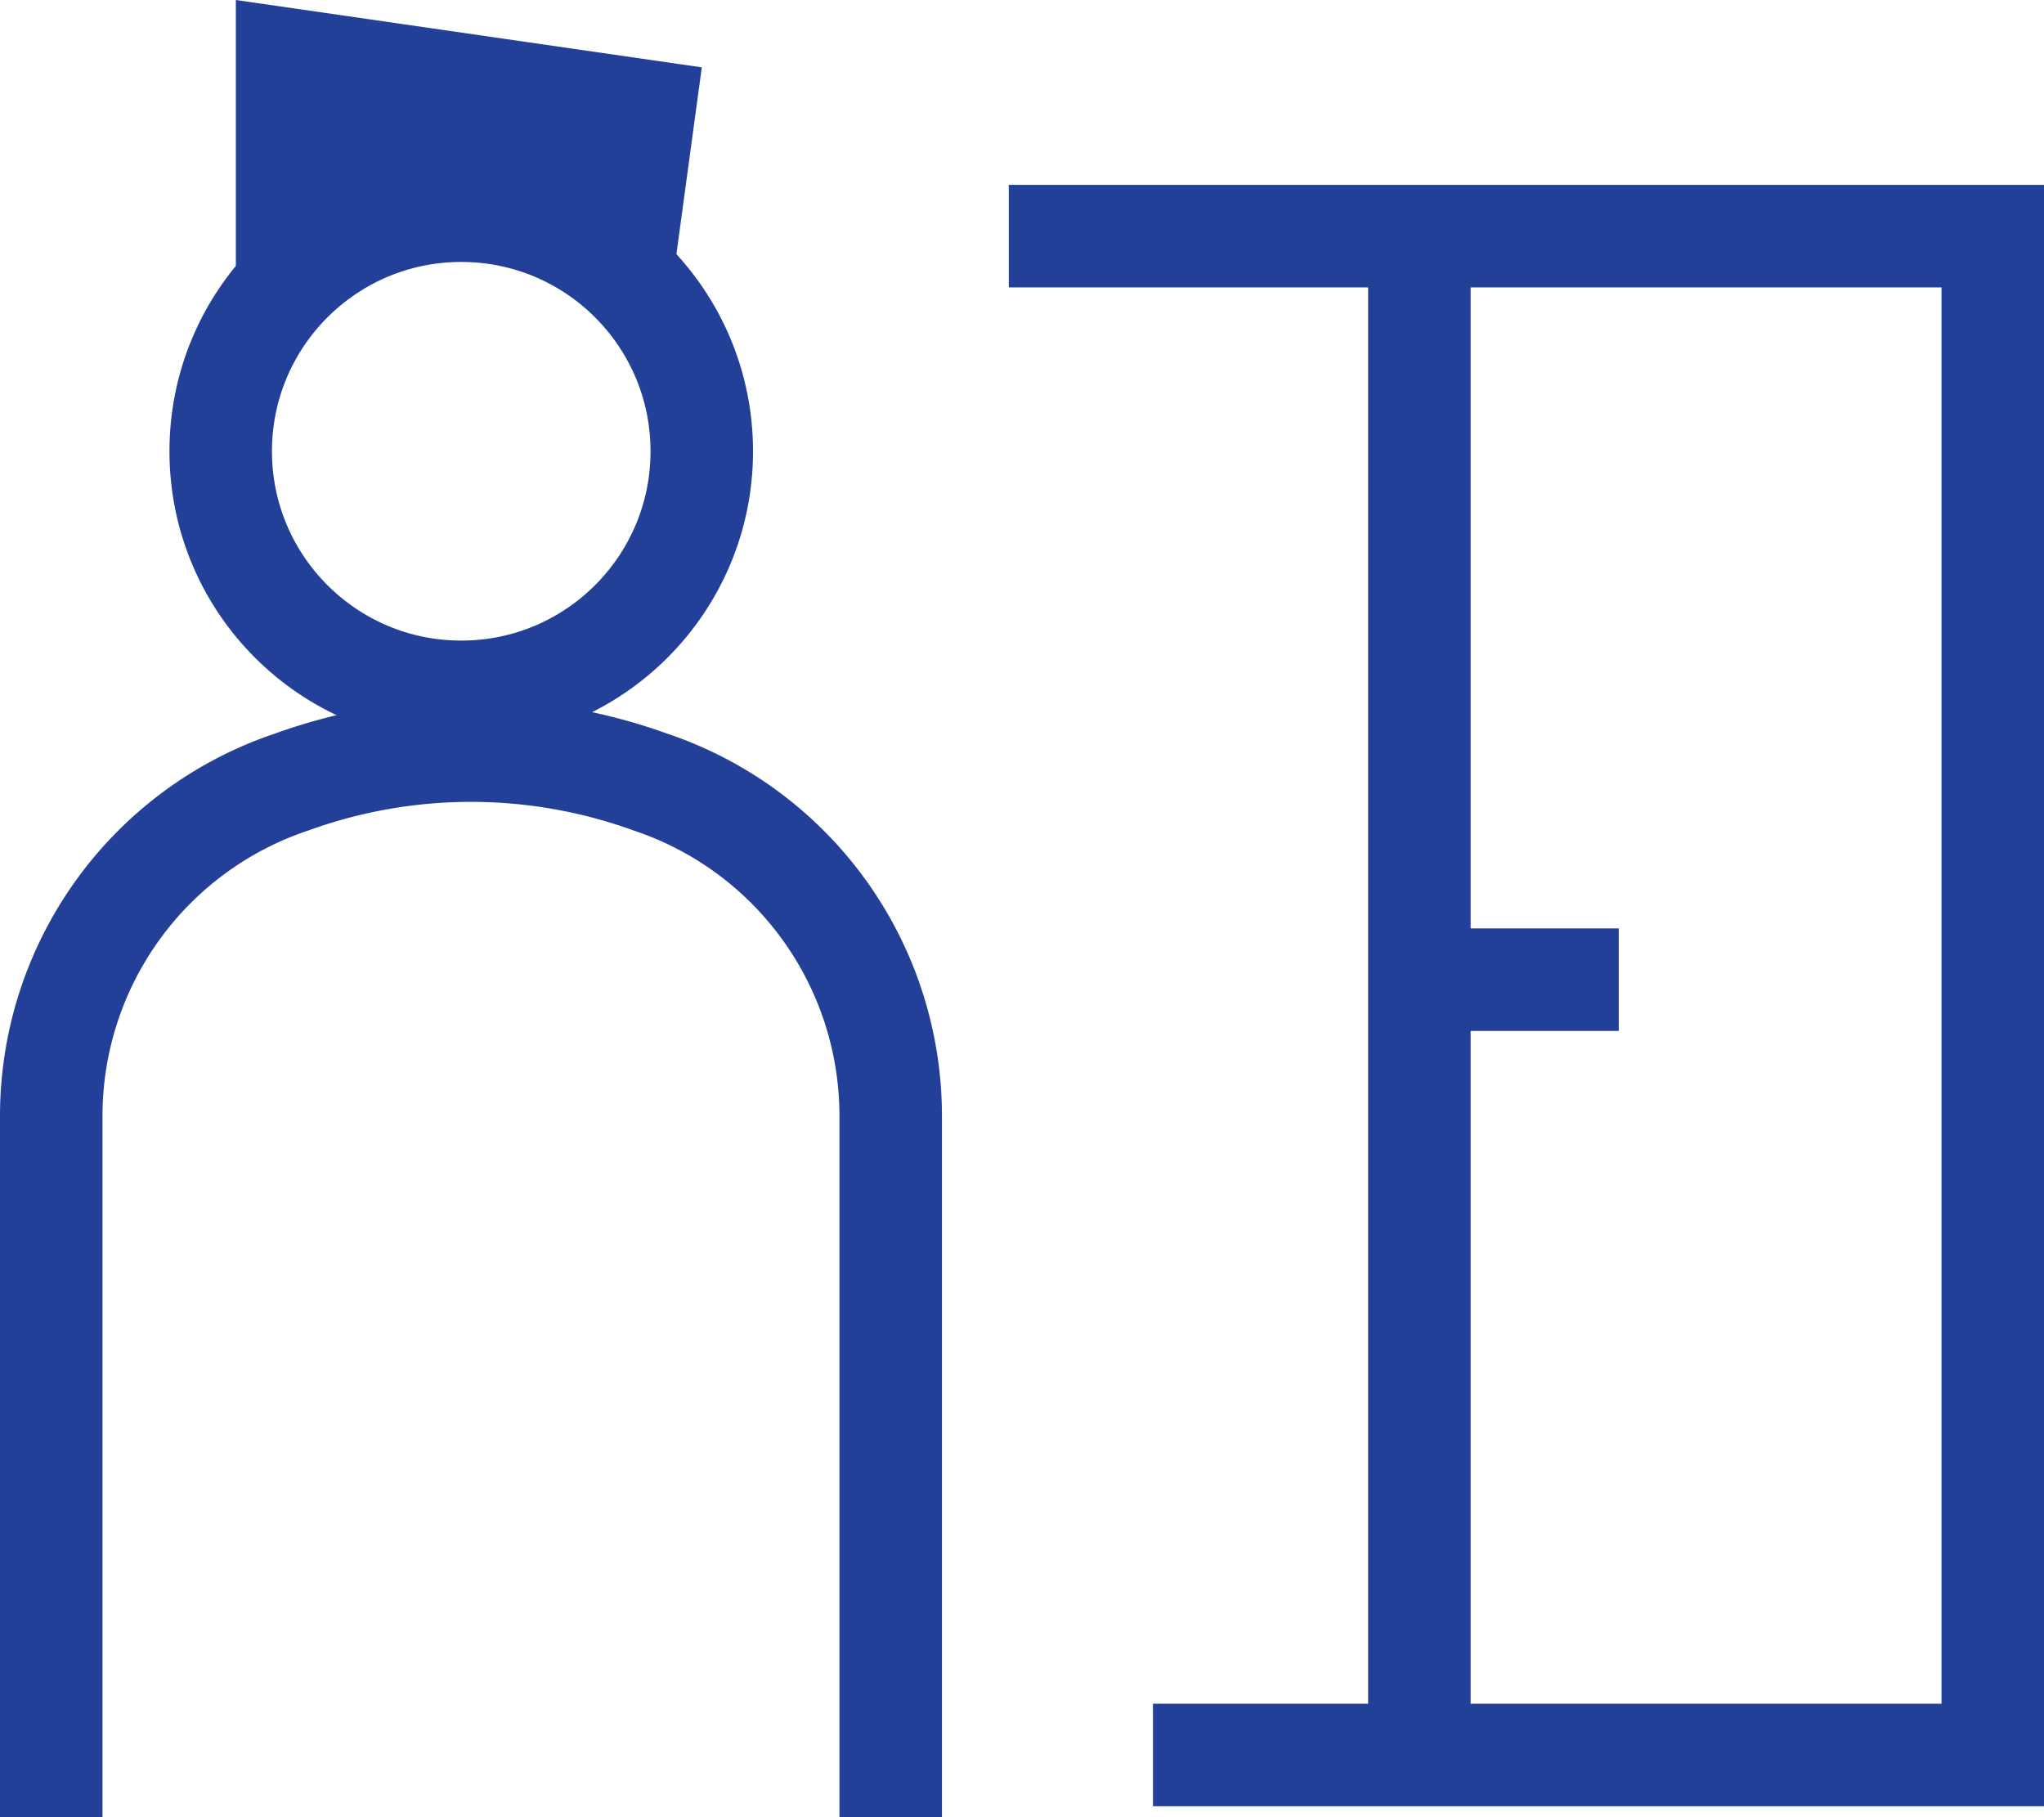
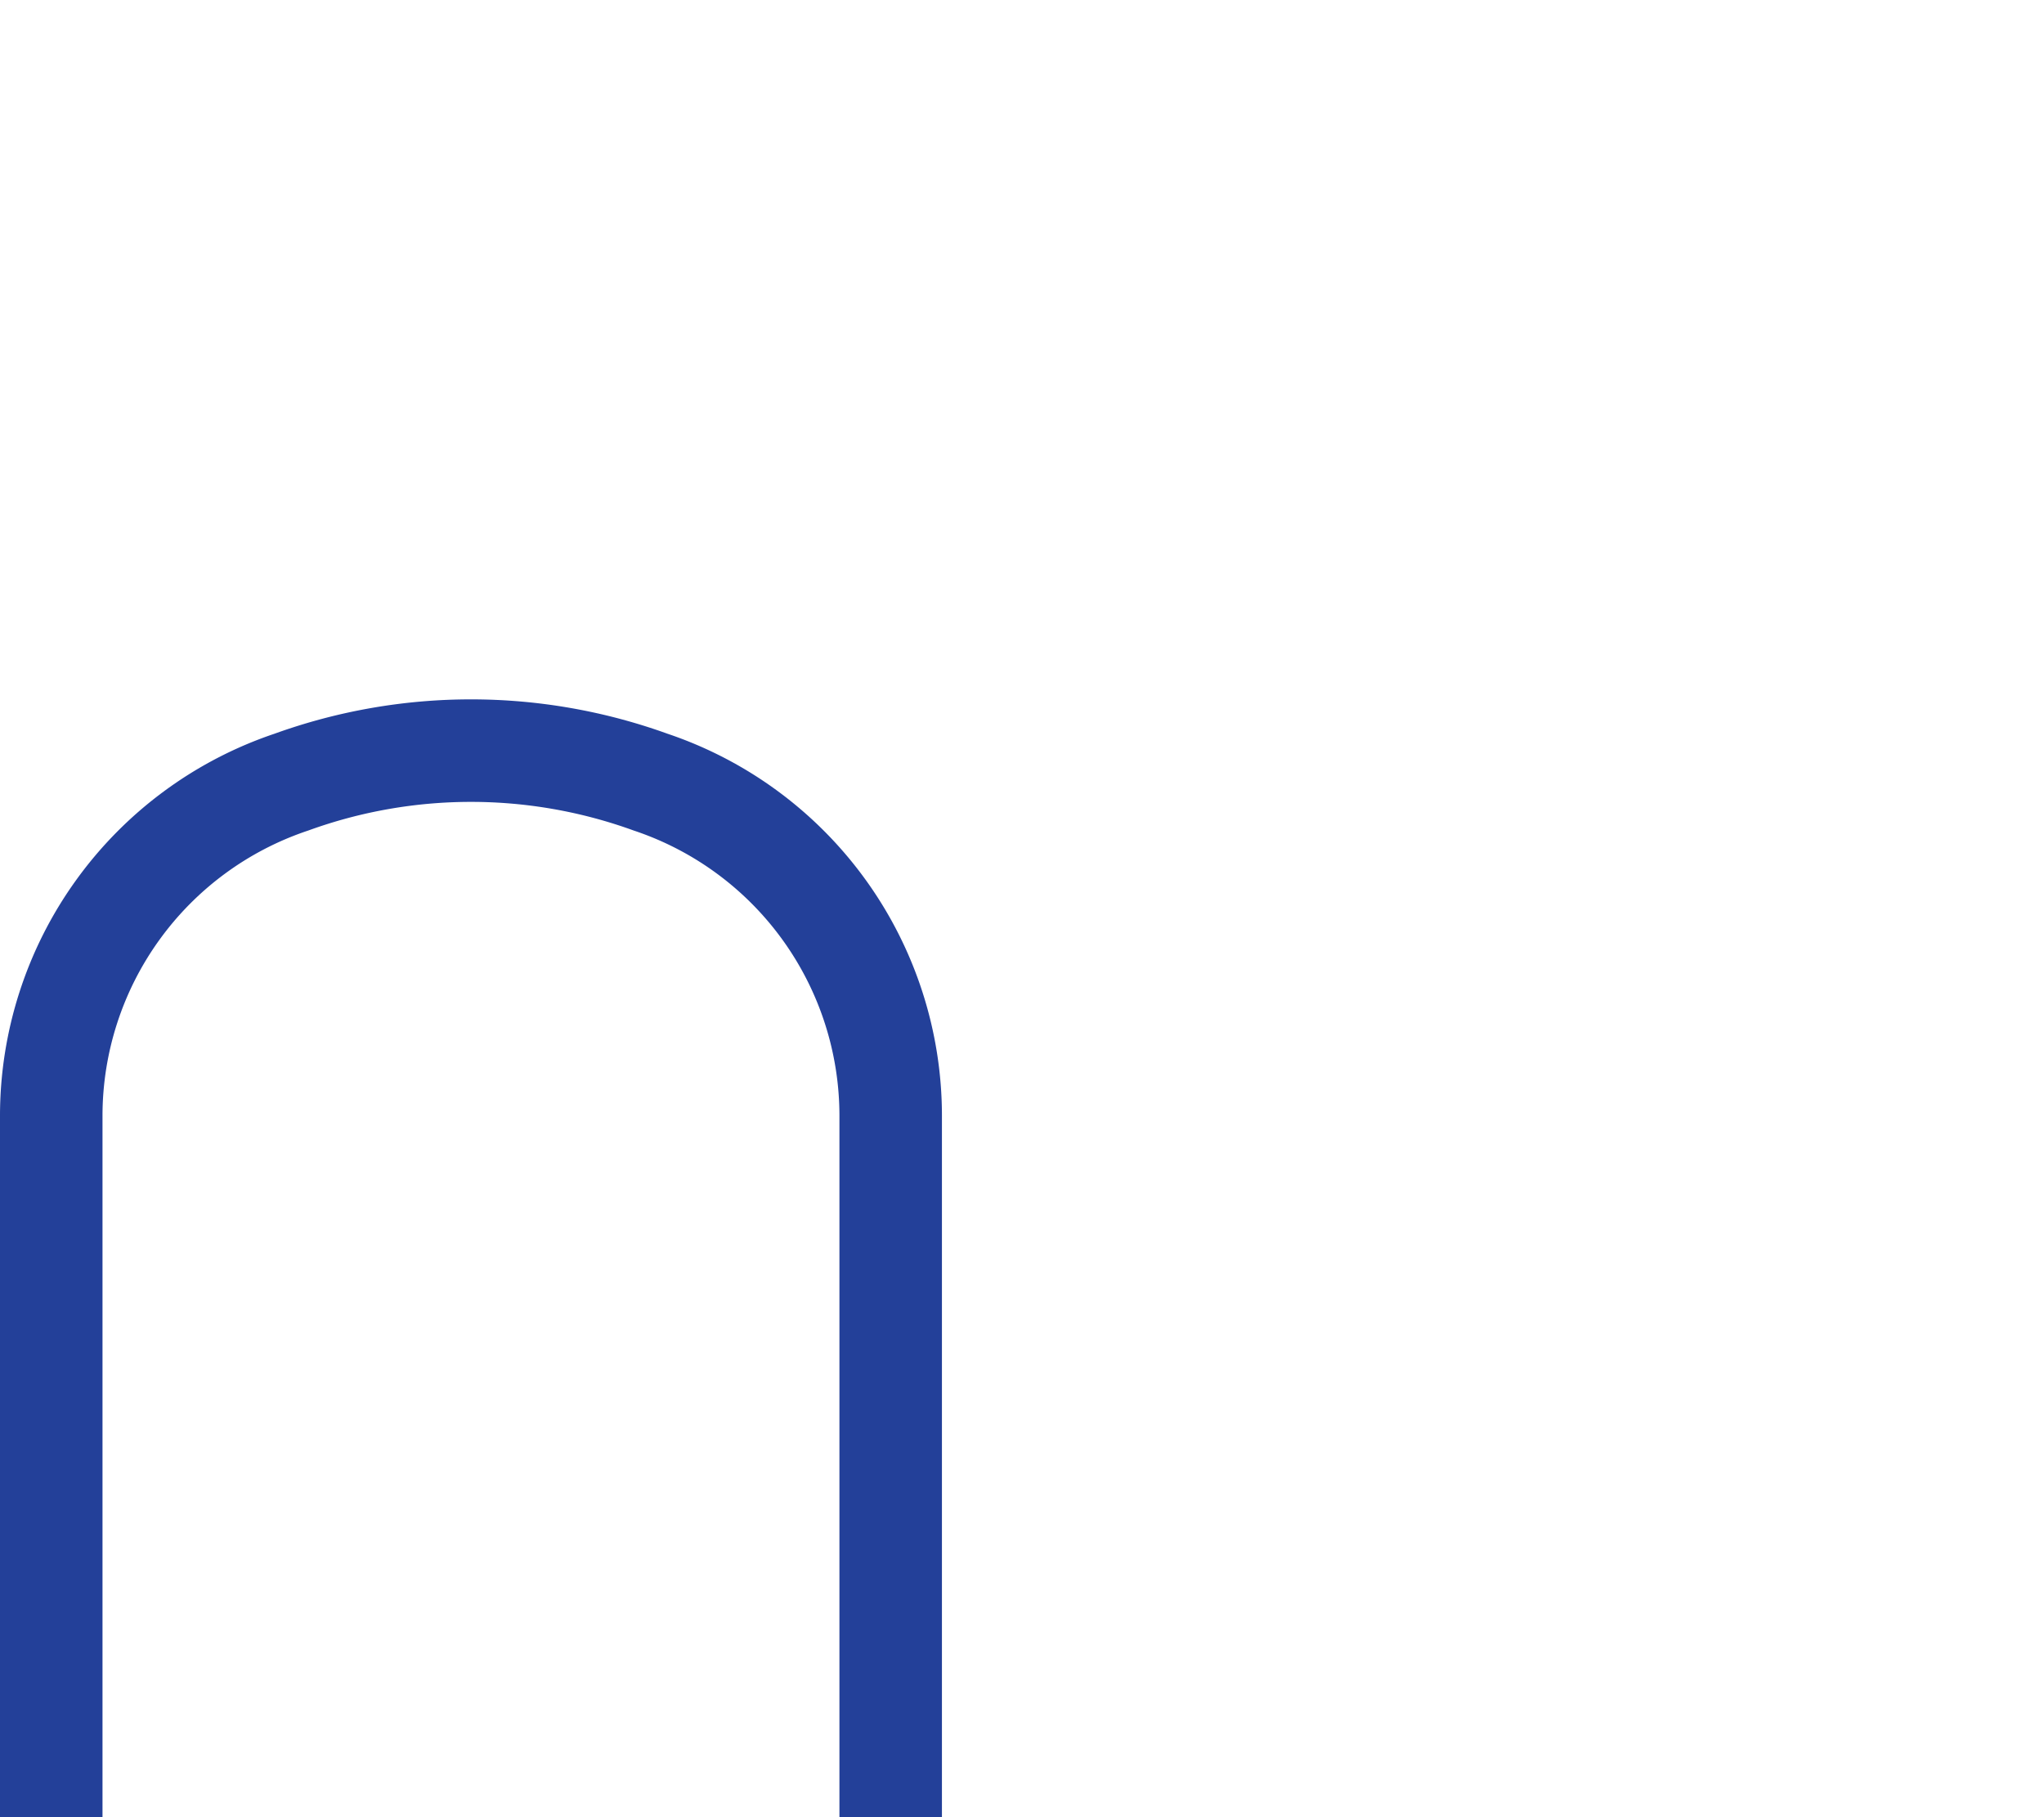
<svg xmlns="http://www.w3.org/2000/svg" width="79.767" height="70.911" viewBox="0 0 79.767 70.911">
  <defs>
    <style>.a{fill:none;stroke:#234099;stroke-width:4px;}.b{fill:#234099;}</style>
  </defs>
  <g transform="translate(-260 -1048.589)">
    <path class="a" d="M684.061,931.085v-27.37a13.735,13.735,0,0,0-9.368-13.023,20.6,20.6,0,0,0-14.021,0,13.737,13.737,0,0,0-9.37,13.023v27.37" transform="translate(-389.302 188.415)" />
-     <circle class="a" cx="9.387" cy="9.387" r="9.387" transform="translate(268.613 1056.81)" />
-     <path class="b" d="M655.287,885.926V873.261l18.184,2.628-1.186,8.723-8.2-4.82Z" transform="translate(-386.083 175.328)" />
-     <path class="a" d="M677.6,937.621h32.774V878.358h-38.4" transform="translate(-372.606 179.445)" />
-     <line class="a" y2="59.696" transform="translate(315.391 1057.804)" />
-     <line class="a" x2="7.781" transform="translate(315.391 1086.814)" />
  </g>
</svg>